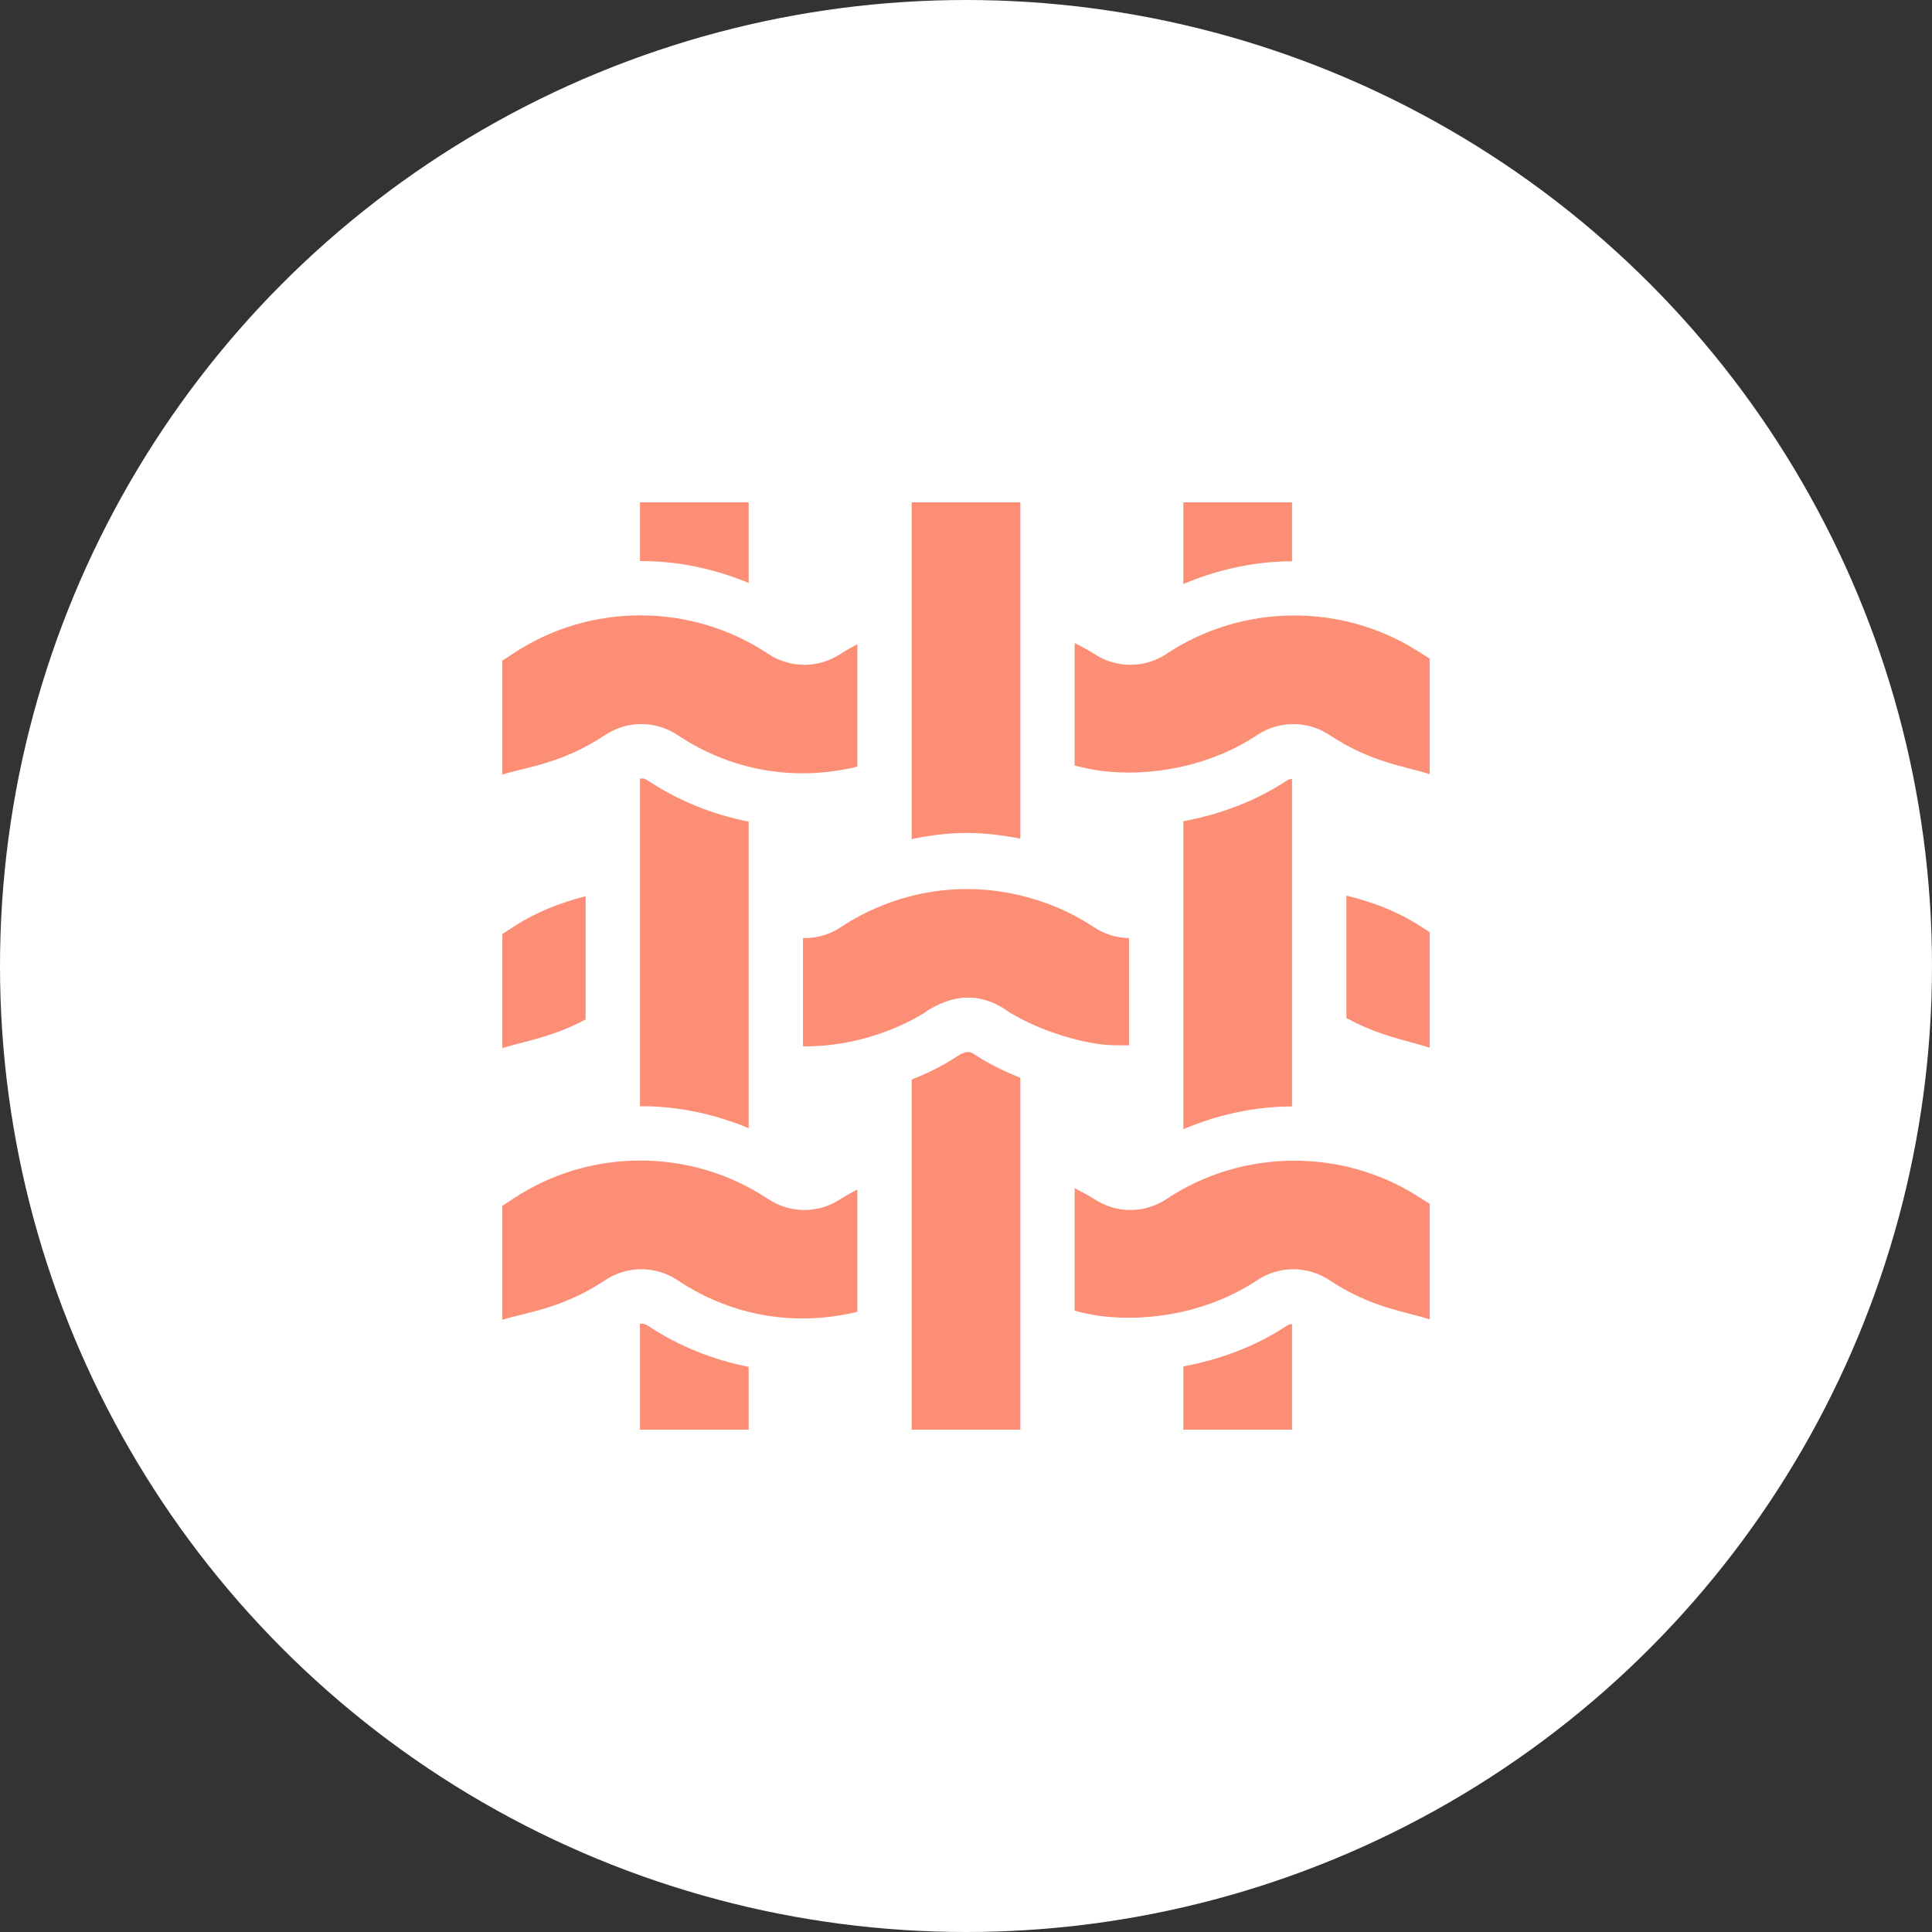
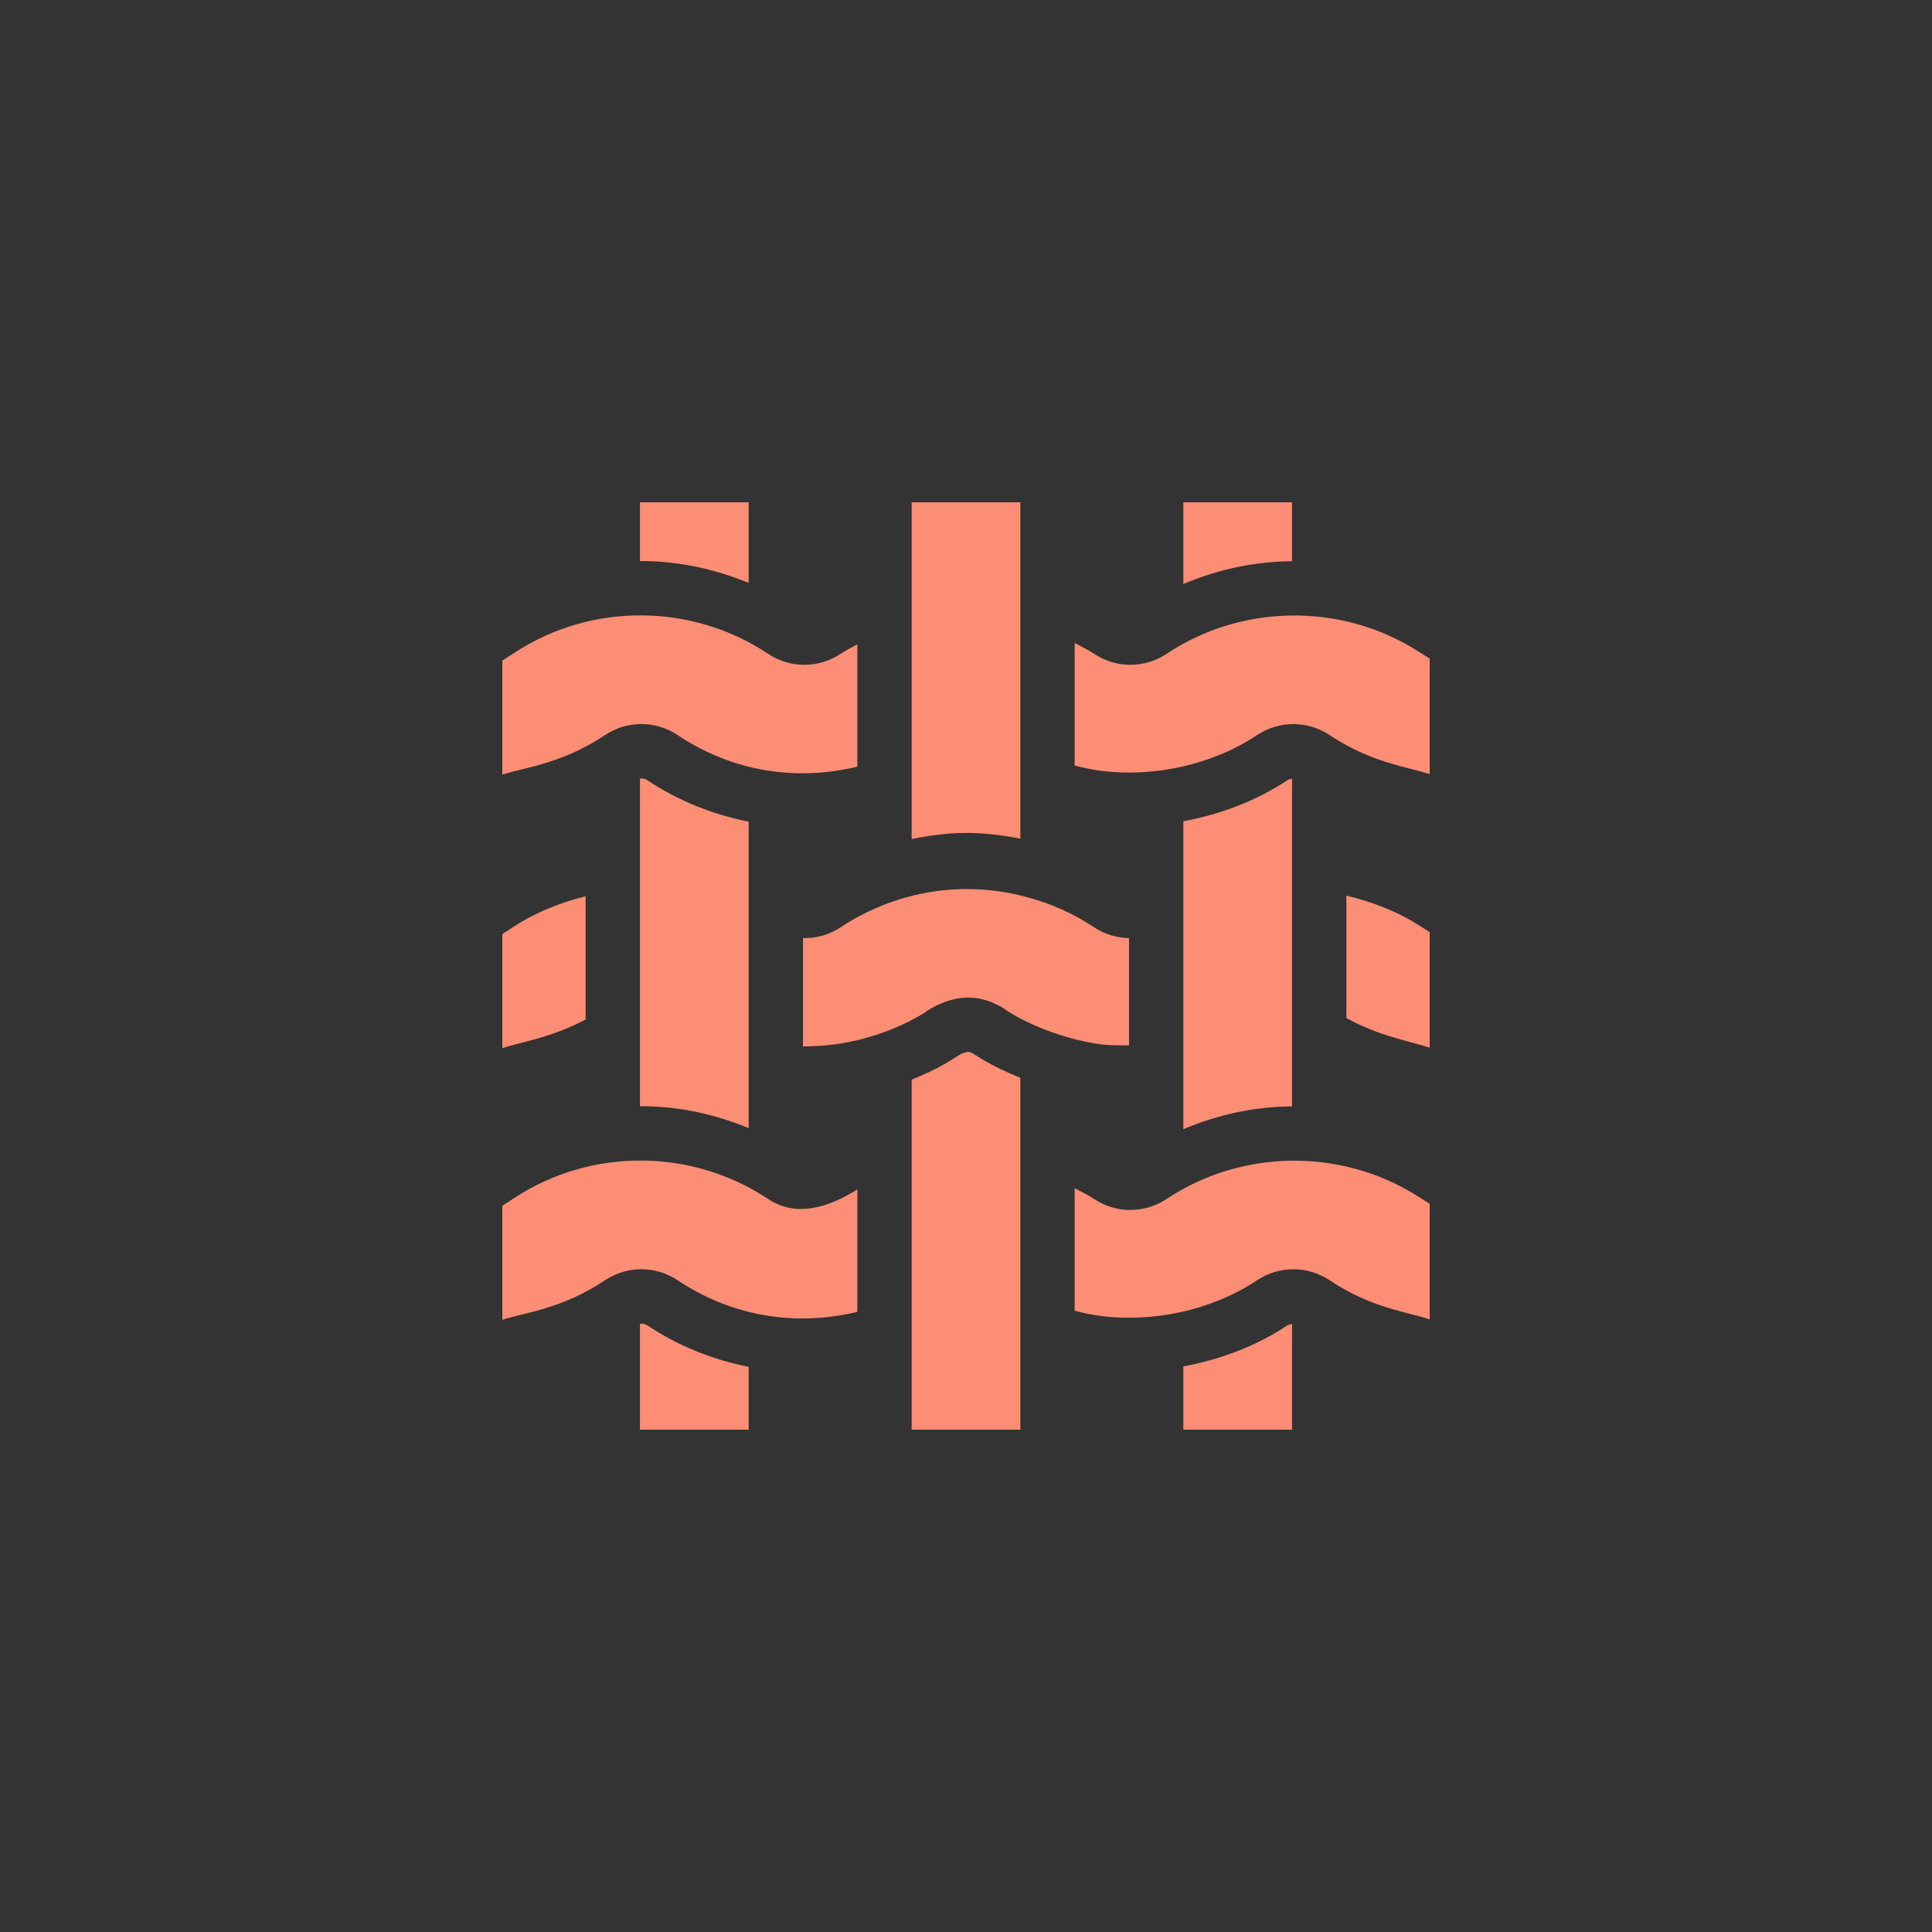
<svg xmlns="http://www.w3.org/2000/svg" width="50" height="50" viewBox="0 0 50 50" fill="none">
  <rect x="0" y="0" width="50" height="50" fill="#333333" stroke="none" />
-   <circle cx="25" cy="25" r="25" fill="white" />
-   <path d="M33.438 20.156C33.394 20.161 33.351 20.169 33.313 20.194C32.523 20.721 31.596 21.072 30.625 21.254V29.224C31.511 28.848 32.461 28.639 33.438 28.634V20.156ZM30.625 15.114C31.511 14.739 32.461 14.53 33.438 14.525V13H30.625V15.114ZM33.438 34.266C33.394 34.271 33.351 34.278 33.313 34.303C32.523 34.83 31.596 35.181 30.625 35.363V37H33.438V34.266ZM16.562 14.522C16.574 14.522 16.586 14.52 16.598 14.52C17.56 14.52 18.497 14.724 19.375 15.086V13H16.562V14.522ZM16.598 20.145C16.585 20.145 16.575 20.154 16.562 20.156V28.631C16.574 28.631 16.586 28.629 16.598 28.629C17.56 28.629 18.497 28.833 19.375 29.196V21.264C18.451 21.08 17.561 20.73 16.757 20.194C16.71 20.162 16.654 20.145 16.598 20.145V20.145ZM19.375 35.374C18.451 35.19 17.561 34.839 16.757 34.303C16.71 34.272 16.654 34.255 16.598 34.255C16.585 34.255 16.575 34.264 16.562 34.266V37H19.375V35.374ZM26.406 21.704V13H23.594V21.714C24.064 21.62 24.54 21.556 25.021 21.556C25.486 21.556 25.948 21.616 26.406 21.704ZM26.406 27.894C25.578 27.556 25.312 27.338 25.171 27.258C25.087 27.216 25.031 27.2 24.855 27.286C24.714 27.366 24.378 27.627 23.594 27.94V37H26.406V27.894ZM29.219 27.053V24.278C28.904 24.272 28.59 24.182 28.314 23.998C27.808 23.661 27.245 23.394 26.546 23.209C25.526 22.937 24.453 22.941 23.435 23.228C22.69 23.439 22.129 23.749 21.756 23.998C21.46 24.195 21.12 24.285 20.781 24.278V27.081C21.221 27.08 21.669 27.039 22.124 26.935C22.683 26.808 23.355 26.572 23.969 26.184L23.964 26.177C24.663 25.736 25.331 25.678 26.025 26.128L26.022 26.134C26.731 26.596 27.711 26.924 28.484 27.026C28.724 27.057 28.972 27.053 29.219 27.053ZM15.156 23.194C14.532 23.352 13.878 23.602 13.319 23.967L13 24.175V27.125C13.505 26.963 14.277 26.852 15.156 26.384V23.194ZM34.844 23.179V26.346C35.712 26.823 36.46 26.936 37 27.114V24.123L36.672 23.916C36.115 23.564 35.464 23.327 34.844 23.179ZM17.537 33.133C18.849 34.008 20.45 34.349 22.124 33.966C22.144 33.962 22.168 33.952 22.188 33.947V30.783C22.037 30.867 21.871 30.953 21.756 31.029C21.186 31.408 20.45 31.411 19.877 31.029C17.906 29.715 15.302 29.702 13.319 30.998L13 31.206V34.156C13.6 33.964 14.541 33.877 15.658 33.133C16.23 32.753 16.965 32.753 17.537 33.133ZM30.193 31.029C29.624 31.408 28.888 31.411 28.314 31.029C28.158 30.925 27.982 30.841 27.812 30.75V33.922C28.045 33.982 28.273 34.03 28.484 34.058C29.84 34.23 31.362 33.914 32.533 33.133C33.104 32.753 33.841 32.754 34.413 33.135C35.492 33.852 36.372 33.938 37 34.145V31.154L36.672 30.947C34.703 29.706 32.131 29.739 30.193 31.029H30.193ZM17.537 19.024C18.849 19.899 20.45 20.24 22.124 19.857C22.144 19.852 22.168 19.842 22.188 19.837V16.674C22.037 16.757 21.871 16.843 21.756 16.92C21.186 17.299 20.45 17.302 19.877 16.92C17.906 15.606 15.302 15.593 13.319 16.889L13 17.097V20.047C13.6 19.854 14.541 19.768 15.658 19.024C16.23 18.643 16.965 18.643 17.537 19.024ZM30.193 16.92C29.624 17.299 28.888 17.302 28.314 16.92C28.158 16.816 27.982 16.731 27.812 16.641V19.812C28.045 19.872 28.273 19.92 28.484 19.948C29.84 20.121 31.362 19.805 32.533 19.024C33.104 18.644 33.841 18.645 34.413 19.025C35.492 19.742 36.372 19.829 37 20.036V17.044L36.672 16.838C34.703 15.596 32.131 15.629 30.193 16.92L30.193 16.92Z" fill="#FC8E75" />
+   <path d="M33.438 20.156C33.394 20.161 33.351 20.169 33.313 20.194C32.523 20.721 31.596 21.072 30.625 21.254V29.224C31.511 28.848 32.461 28.639 33.438 28.634V20.156ZM30.625 15.114C31.511 14.739 32.461 14.53 33.438 14.525V13H30.625V15.114ZM33.438 34.266C33.394 34.271 33.351 34.278 33.313 34.303C32.523 34.83 31.596 35.181 30.625 35.363V37H33.438V34.266ZM16.562 14.522C16.574 14.522 16.586 14.52 16.598 14.52C17.56 14.52 18.497 14.724 19.375 15.086V13H16.562V14.522ZM16.598 20.145C16.585 20.145 16.575 20.154 16.562 20.156V28.631C16.574 28.631 16.586 28.629 16.598 28.629C17.56 28.629 18.497 28.833 19.375 29.196V21.264C18.451 21.08 17.561 20.73 16.757 20.194C16.71 20.162 16.654 20.145 16.598 20.145V20.145ZM19.375 35.374C18.451 35.19 17.561 34.839 16.757 34.303C16.71 34.272 16.654 34.255 16.598 34.255C16.585 34.255 16.575 34.264 16.562 34.266V37H19.375V35.374ZM26.406 21.704V13H23.594V21.714C24.064 21.62 24.54 21.556 25.021 21.556C25.486 21.556 25.948 21.616 26.406 21.704ZM26.406 27.894C25.578 27.556 25.312 27.338 25.171 27.258C25.087 27.216 25.031 27.2 24.855 27.286C24.714 27.366 24.378 27.627 23.594 27.94V37H26.406V27.894ZM29.219 27.053V24.278C28.904 24.272 28.59 24.182 28.314 23.998C27.808 23.661 27.245 23.394 26.546 23.209C25.526 22.937 24.453 22.941 23.435 23.228C22.69 23.439 22.129 23.749 21.756 23.998C21.46 24.195 21.12 24.285 20.781 24.278V27.081C21.221 27.08 21.669 27.039 22.124 26.935C22.683 26.808 23.355 26.572 23.969 26.184L23.964 26.177C24.663 25.736 25.331 25.678 26.025 26.128L26.022 26.134C26.731 26.596 27.711 26.924 28.484 27.026C28.724 27.057 28.972 27.053 29.219 27.053ZM15.156 23.194C14.532 23.352 13.878 23.602 13.319 23.967L13 24.175V27.125C13.505 26.963 14.277 26.852 15.156 26.384V23.194ZM34.844 23.179V26.346C35.712 26.823 36.46 26.936 37 27.114V24.123L36.672 23.916C36.115 23.564 35.464 23.327 34.844 23.179ZM17.537 33.133C18.849 34.008 20.45 34.349 22.124 33.966C22.144 33.962 22.168 33.952 22.188 33.947V30.783C21.186 31.408 20.45 31.411 19.877 31.029C17.906 29.715 15.302 29.702 13.319 30.998L13 31.206V34.156C13.6 33.964 14.541 33.877 15.658 33.133C16.23 32.753 16.965 32.753 17.537 33.133ZM30.193 31.029C29.624 31.408 28.888 31.411 28.314 31.029C28.158 30.925 27.982 30.841 27.812 30.75V33.922C28.045 33.982 28.273 34.03 28.484 34.058C29.84 34.23 31.362 33.914 32.533 33.133C33.104 32.753 33.841 32.754 34.413 33.135C35.492 33.852 36.372 33.938 37 34.145V31.154L36.672 30.947C34.703 29.706 32.131 29.739 30.193 31.029H30.193ZM17.537 19.024C18.849 19.899 20.45 20.24 22.124 19.857C22.144 19.852 22.168 19.842 22.188 19.837V16.674C22.037 16.757 21.871 16.843 21.756 16.92C21.186 17.299 20.45 17.302 19.877 16.92C17.906 15.606 15.302 15.593 13.319 16.889L13 17.097V20.047C13.6 19.854 14.541 19.768 15.658 19.024C16.23 18.643 16.965 18.643 17.537 19.024ZM30.193 16.92C29.624 17.299 28.888 17.302 28.314 16.92C28.158 16.816 27.982 16.731 27.812 16.641V19.812C28.045 19.872 28.273 19.92 28.484 19.948C29.84 20.121 31.362 19.805 32.533 19.024C33.104 18.644 33.841 18.645 34.413 19.025C35.492 19.742 36.372 19.829 37 20.036V17.044L36.672 16.838C34.703 15.596 32.131 15.629 30.193 16.92L30.193 16.92Z" fill="#FC8E75" />
</svg>